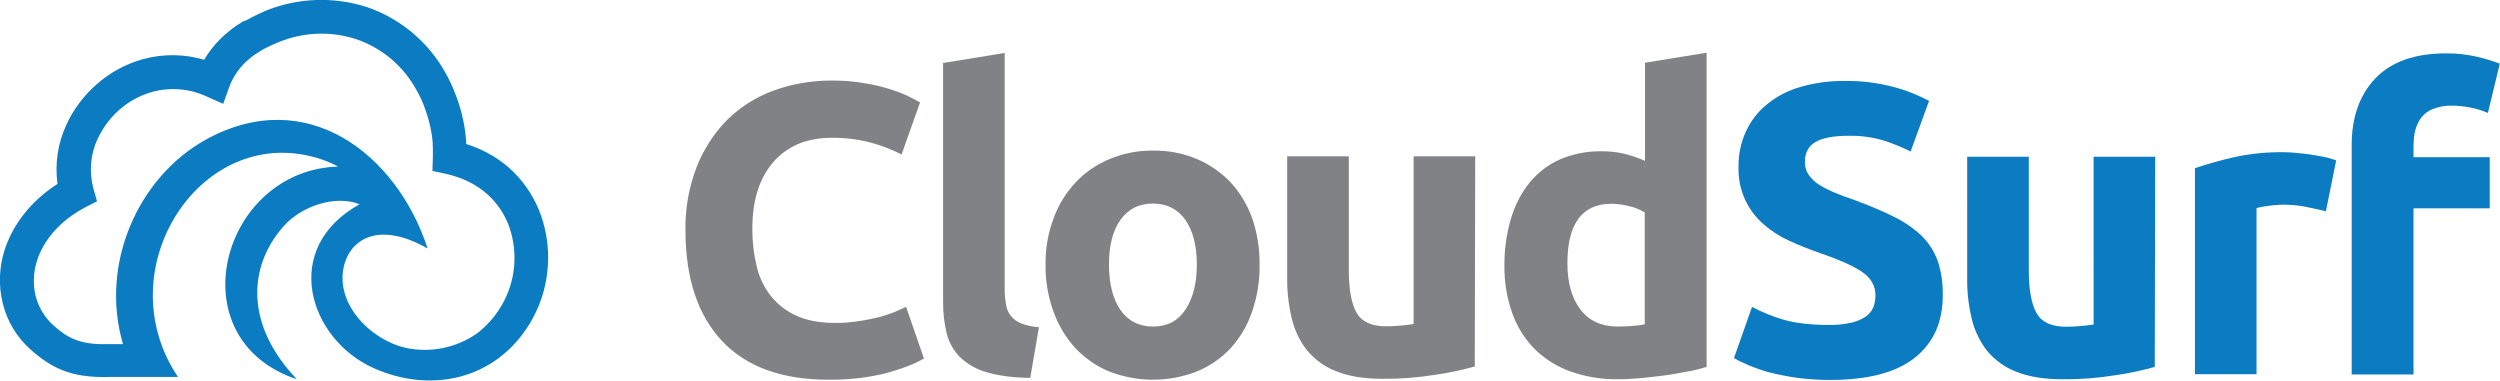
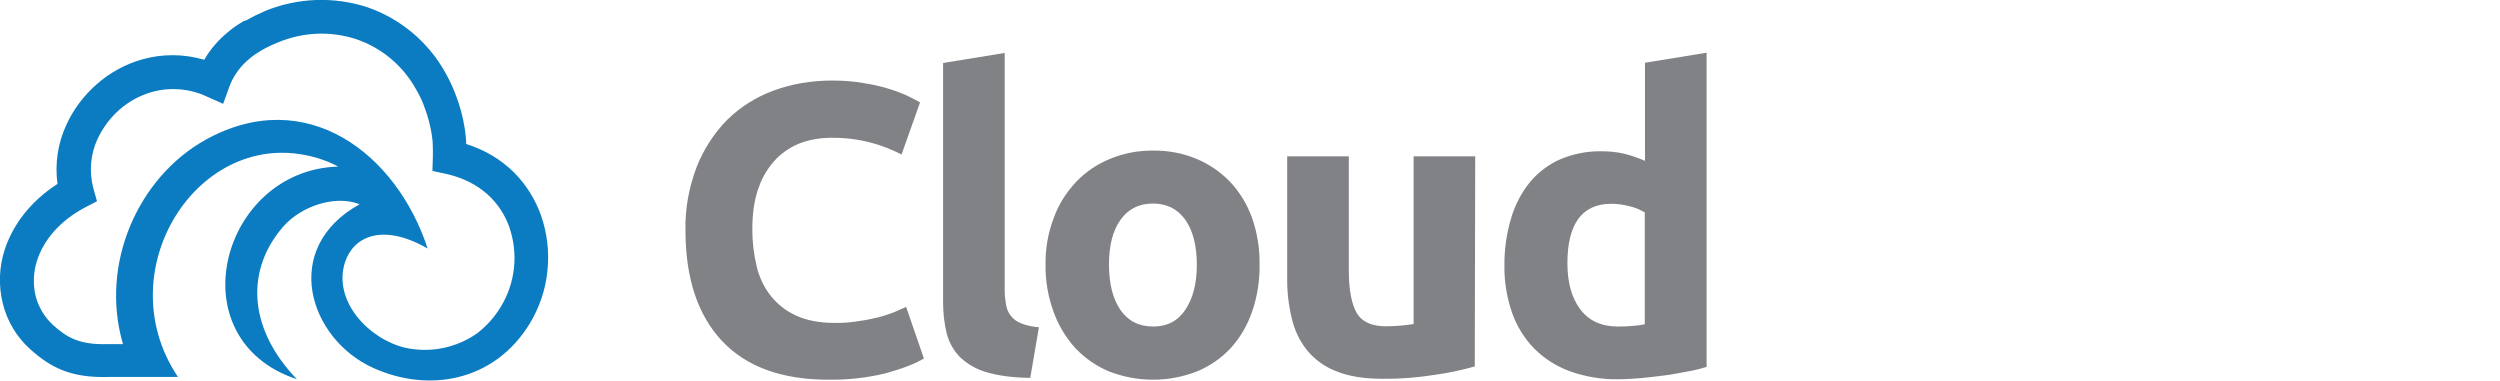
<svg xmlns="http://www.w3.org/2000/svg" version="1.1" id="Layer_1" x="0px" y="0px" viewBox="0 0 1095.6 167" style="enable-background:new 0 0 1095.6 167;" xml:space="preserve">
  <style type="text/css">
	.st0{fill:#808285;}
	.st1{fill:#0B7CC1;}
</style>
  <path class="st0" d="M747.9,160.8c-2.4,0.7-5.2,1.5-8.3,2s-6.4,1.3-9.9,1.7s-7,0.9-10.5,1.2s-7,0.5-10.2,0.5  c-7.2,0.1-14.3-1.1-21-3.5c-5.8-2.1-11.2-5.5-15.6-9.9c-4.3-4.4-7.6-9.7-9.7-15.6c-2.3-6.6-3.5-13.6-3.4-20.6  c-0.1-7.1,0.9-14.1,2.9-20.9c1.7-5.8,4.5-11.2,8.3-15.9c3.6-4.3,8.2-7.8,13.3-10c5.7-2.4,11.8-3.6,18-3.5c3.4,0,6.8,0.3,10.1,1.1  c3.1,0.8,6.1,1.8,9,3.1v-43l27-4.4L747.9,160.8z M686.9,115.4c0,8.3,1.8,15,5.6,20.1s9.3,7.6,16.6,7.6c2.4,0,4.7-0.1,6.7-0.3  c1.7-0.1,3.3-0.3,5-0.7V93.1c-2-1.2-4.3-2.2-6.6-2.7c-2.7-0.7-5.4-1.1-8.2-1.1C693.3,89.4,686.9,98.1,686.9,115.4L686.9,115.4z   M646.3,160.6c-5.8,1.6-11.7,2.9-17.7,3.7c-7.6,1.2-15.2,1.8-22.8,1.7c-8.1,0-14.8-1.1-20.2-3.3c-5-1.9-9.4-5.1-12.8-9.2  c-3.3-4.1-5.5-8.9-6.7-14c-1.4-5.9-2.1-11.9-2-17.9V68.5h27v49.8c0,8.7,1.2,15,3.5,18.9c2.3,3.9,6.6,5.8,12.9,5.8  c1.9,0,4-0.1,6.2-0.3s4.1-0.4,5.8-0.7V68.5h27L646.3,160.6L646.3,160.6z M524.5,116c0-8.3-1.7-14.9-5-19.6s-8-7.2-14.2-7.2  s-10.9,2.4-14.3,7.2s-5,11.3-5,19.6s1.7,15,5,19.8s8.1,7.3,14.3,7.3s10.9-2.4,14.2-7.4S524.5,124.3,524.5,116z M552,116  c0.1,7-1,14-3.3,20.6c-2,5.9-5.2,11.4-9.4,16c-4.1,4.4-9.2,7.9-14.8,10.2c-12.4,4.8-26,4.8-38.4,0c-5.6-2.3-10.6-5.8-14.8-10.2  c-4.2-4.6-7.5-10.1-9.6-16c-2.4-6.6-3.6-13.6-3.5-20.6c-0.1-7,1.1-14,3.6-20.5c2.1-5.9,5.5-11.2,9.8-15.8c4.2-4.4,9.3-7.8,14.9-10.1  c5.9-2.4,12.3-3.7,18.8-3.6c6.5-0.1,13,1.1,19,3.6c5.6,2.3,10.6,5.8,14.8,10.1c4.2,4.5,7.5,9.9,9.6,15.8  C551,102.1,552.1,109,552,116L552,116z M451.5,165.6c-7.8-0.1-14.2-1-19.2-2.5c-4.3-1.2-8.3-3.5-11.6-6.6c-2.8-2.9-4.8-6.4-5.8-10.3  c-1.1-4.5-1.6-9-1.6-13.6v-105l27-4.4V127c0,2.2,0.2,4.3,0.6,6.5c0.5,3.7,3.1,6.9,6.6,8.2c2.5,1,5.1,1.5,7.8,1.7L451.5,165.6z   M363,166.4c-20.4,0-36-5.7-46.6-17s-16-27.5-16-48.4c-0.2-9.5,1.5-18.9,4.9-27.8c3-7.7,7.6-14.8,13.4-20.7  c5.8-5.7,12.7-10,20.3-12.8c8.2-3,16.8-4.4,25.5-4.4c4.9,0,9.7,0.3,14.5,1.2c3.9,0.6,7.7,1.5,11.4,2.7c2.8,0.9,5.5,1.9,8.1,3.2  c2.1,1.1,3.8,1.9,4.7,2.5l-8.1,22.8c-4.3-2.2-8.9-4-13.5-5.2c-5.7-1.5-11.6-2.2-17.5-2.1c-4.4,0-8.7,0.7-12.8,2.1  c-4.1,1.5-7.9,3.9-11,7c-3.4,3.5-6.1,7.8-7.7,12.4c-1.9,5-2.9,11.2-2.9,18.5c0,5.5,0.6,10.9,1.9,16.3c1.1,4.7,3.2,9.2,6.2,13  c3,3.7,6.8,6.7,11.1,8.6c4.5,2.1,10.2,3.2,16.6,3.2c3.7,0.1,7.4-0.2,11-0.8c2.9-0.4,5.8-1,8.7-1.7c2.3-0.6,4.5-1.4,6.7-2.2  c1.9-0.9,3.7-1.6,5.2-2.3l7.8,22.6c-4,2.4-9.6,4.5-16.8,6.5C379.9,165.6,371.5,166.5,363,166.4L363,166.4z" />
-   <path class="st1" d="M1071.8,23.4c4.7-0.1,9.4,0.5,13.9,1.5c3.3,0.8,6.6,1.8,9.8,3l-5.2,21.6c-2.5-1.1-5.1-1.9-7.8-2.4  c-2.6-0.5-5.3-0.8-7.9-0.8c-2.8-0.1-5.6,0.4-8.2,1.4c-2,0.7-3.8,2-5.2,3.7c-1.3,1.7-2.2,3.6-2.7,5.6c-0.6,2.3-0.8,4.7-0.8,7.1v4.8  h33.4v22.4h-33.4v72.8h-27.1V63.6c0-12.3,3.5-22,10.4-29.3C1048,27.1,1058.2,23.4,1071.8,23.4 M1019.3,92.6  c-2.4-0.6-5.2-1.3-8.5-1.9c-5.5-1.1-11.1-1.3-16.6-0.5c-1.8,0.2-3.6,0.5-5.3,1V164h-27V73.7c4.8-1.6,10.5-3.3,17.1-4.8  c7.2-1.6,14.6-2.3,22-2.2c1.4,0,3.2,0.1,5.2,0.3s4.1,0.4,6.2,0.7s4.1,0.7,6.2,1.1c1.8,0.3,3.5,0.9,5.2,1.5L1019.3,92.6z   M944.3,160.8c-5.8,1.6-11.7,2.9-17.7,3.7c-7.5,1.2-15.2,1.8-22.8,1.7c-8.1,0-14.8-1.1-20.2-3.3c-5-1.9-9.4-5.1-12.8-9.2  c-3.2-4.1-5.5-8.9-6.7-14c-1.4-5.9-2.1-11.9-2-17.9V68.7h27v49.8c0,8.7,1.2,15,3.5,18.9c2.3,3.9,6.6,5.8,12.9,5.8  c1.9,0,4-0.1,6.2-0.3s4.1-0.4,5.8-0.7V68.7h27L944.3,160.8z M801.5,142.4c3.3,0.1,6.6-0.3,9.9-1c2.2-0.5,4.4-1.4,6.3-2.7  c1.4-1,2.6-2.4,3.3-4.1c0.6-1.7,0.9-3.4,0.9-5.2c0-4.1-1.9-7.5-5.8-10.2s-10.5-5.6-19.9-8.8c-4.2-1.5-8.3-3.1-12.3-5  c-4-1.8-7.7-4.2-11-7.1c-7.3-6.3-11.3-15.5-11-25.1c-0.1-5.4,1-10.8,3.3-15.7c2.1-4.6,5.3-8.7,9.3-11.9c4.3-3.5,9.2-6,14.5-7.5  c6.3-1.8,12.7-2.7,19.2-2.6c7.4-0.2,14.8,0.8,22,2.7c5.3,1.4,10.4,3.5,15.2,6l-8.1,22.2c-3.8-1.9-7.7-3.5-11.7-4.8  c-5-1.5-10.2-2.2-15.5-2.1c-6.8,0-11.6,1-14.6,2.8s-4.5,4.7-4.5,8.6c-0.1,2.1,0.5,4.1,1.7,5.8c1.2,1.7,2.8,3.2,4.6,4.3  c2.2,1.4,4.5,2.5,6.9,3.5c2.6,1.1,5.4,2.1,8.6,3.2c6.5,2.4,12.2,4.8,17,7.2c4.4,2.1,8.5,4.9,12.1,8.2c3.2,3.1,5.6,6.8,7.2,11  c1.7,5,2.4,10.2,2.3,15.4c0,11.7-4.1,20.8-12.3,27.3s-20.6,9.7-37.1,9.7c-5,0-10-0.3-15-1c-4-0.6-8-1.4-11.9-2.4  c-3-0.8-6-1.9-8.9-3.1c-2.2-0.9-4.3-1.9-6.3-3.1l7.9-22.4c4.4,2.3,9,4.2,13.8,5.6C786.8,141.6,793.6,142.4,801.5,142.4z" />
  <path class="st1" d="M53.9,150.8c-10.3-35.1,6.6-73,36.1-89.5c44.3-24.6,83.9,6.2,97.4,47.6c-20.1-11.5-32.6-5-36.2,6  c-5.5,17.1,10.6,33.8,26.4,37.5c11,2.4,22.4,0.1,31.6-6.4c4.1-3.2,7.6-7.1,10.3-11.6c6.4-10.5,7.7-23.3,3.7-34.9  c-3.9-10.9-12.9-20-27.7-23.3l-6-1.3l0.2-6.2v-3.3c0-1.1-0.1-2.1-0.1-3.2c-0.5-5.5-1.9-10.9-3.9-16.1c-0.9-2.4-2.1-4.8-3.4-7  c-5.7-10.3-15-18.1-26.1-21.9c-11.2-3.7-23.4-3.2-34.4,1.4c-2.5,1-5,2.2-7.3,3.5l0,0l-0.1,0.1l0,0c-0.8,0.5-1.6,1-2.4,1.5  c-0.9,0.6-1.7,1.2-2.4,1.8c-4.1,3.3-7.3,7.6-9.1,12.5l-2.7,7.5l-7.2-3.2c-7.5-3.5-16-4.2-24-2c-5.3,1.5-10.2,4.2-14.3,7.8  c-4.1,3.6-7.3,8-9.6,12.9c-3.1,6.7-3.7,14.3-1.8,21.5l1.6,5.7L37.1,91c-11.2,6-18.1,14.5-20.9,23.3c-1.6,5-1.8,10.3-0.6,15.4  c1.3,4.9,3.9,9.3,7.6,12.7c6.1,5.5,11.6,8.8,24.2,8.4L53.9,150.8 M107.3,9.2c2.9-1.6,5.9-3.1,8.9-4.4c14.2-5.8,30-6.4,44.6-1.7  c14.6,5,26.8,15.2,34.3,28.6c1.6,2.8,3,5.8,4.2,8.8c2.6,6.5,4.3,13.3,4.9,20.3c0.1,0.8,0.1,1.6,0.1,2.3  c17.1,5.4,27.8,17.4,32.8,31.3c2.7,7.8,3.7,16.1,2.8,24.3c-0.8,8.2-3.5,16.1-7.8,23.2c-15.4,25.1-43.9,30.4-68.4,19.4  c-28.2-12.6-41.1-52.4-6.1-71.8c-11-4.3-25.7,1.1-33.2,9.5c-16.3,18.4-16.5,44,5.7,67.2c-53-17.6-33.3-91.6,18-93.2h0.1  c-2.4-1.3-4.8-2.3-7.4-3.2c-52-17.3-94.8,47.8-62.8,95.4H47.6c-16.8,0.5-25.6-4.3-34.4-12.2c-5.9-5.3-10.1-12.3-12-20.1  c-1.9-7.7-1.6-15.8,0.8-23.3c3.5-10.8,11.1-21.2,23.2-29c-1.2-8.7,0.1-17.7,3.8-25.7c3.1-6.9,7.7-13,13.4-18  c5.8-5.1,12.6-8.8,20-10.9c8.9-2.5,18.3-2.4,27.1,0.2c2.7-4.7,6.4-8.9,10.6-12.3c1.1-0.9,2.2-1.8,3.4-2.6c1.1-0.7,2.3-1.4,3.5-2.2  L107.3,9.2L107.3,9.2L107.3,9.2z" />
</svg>